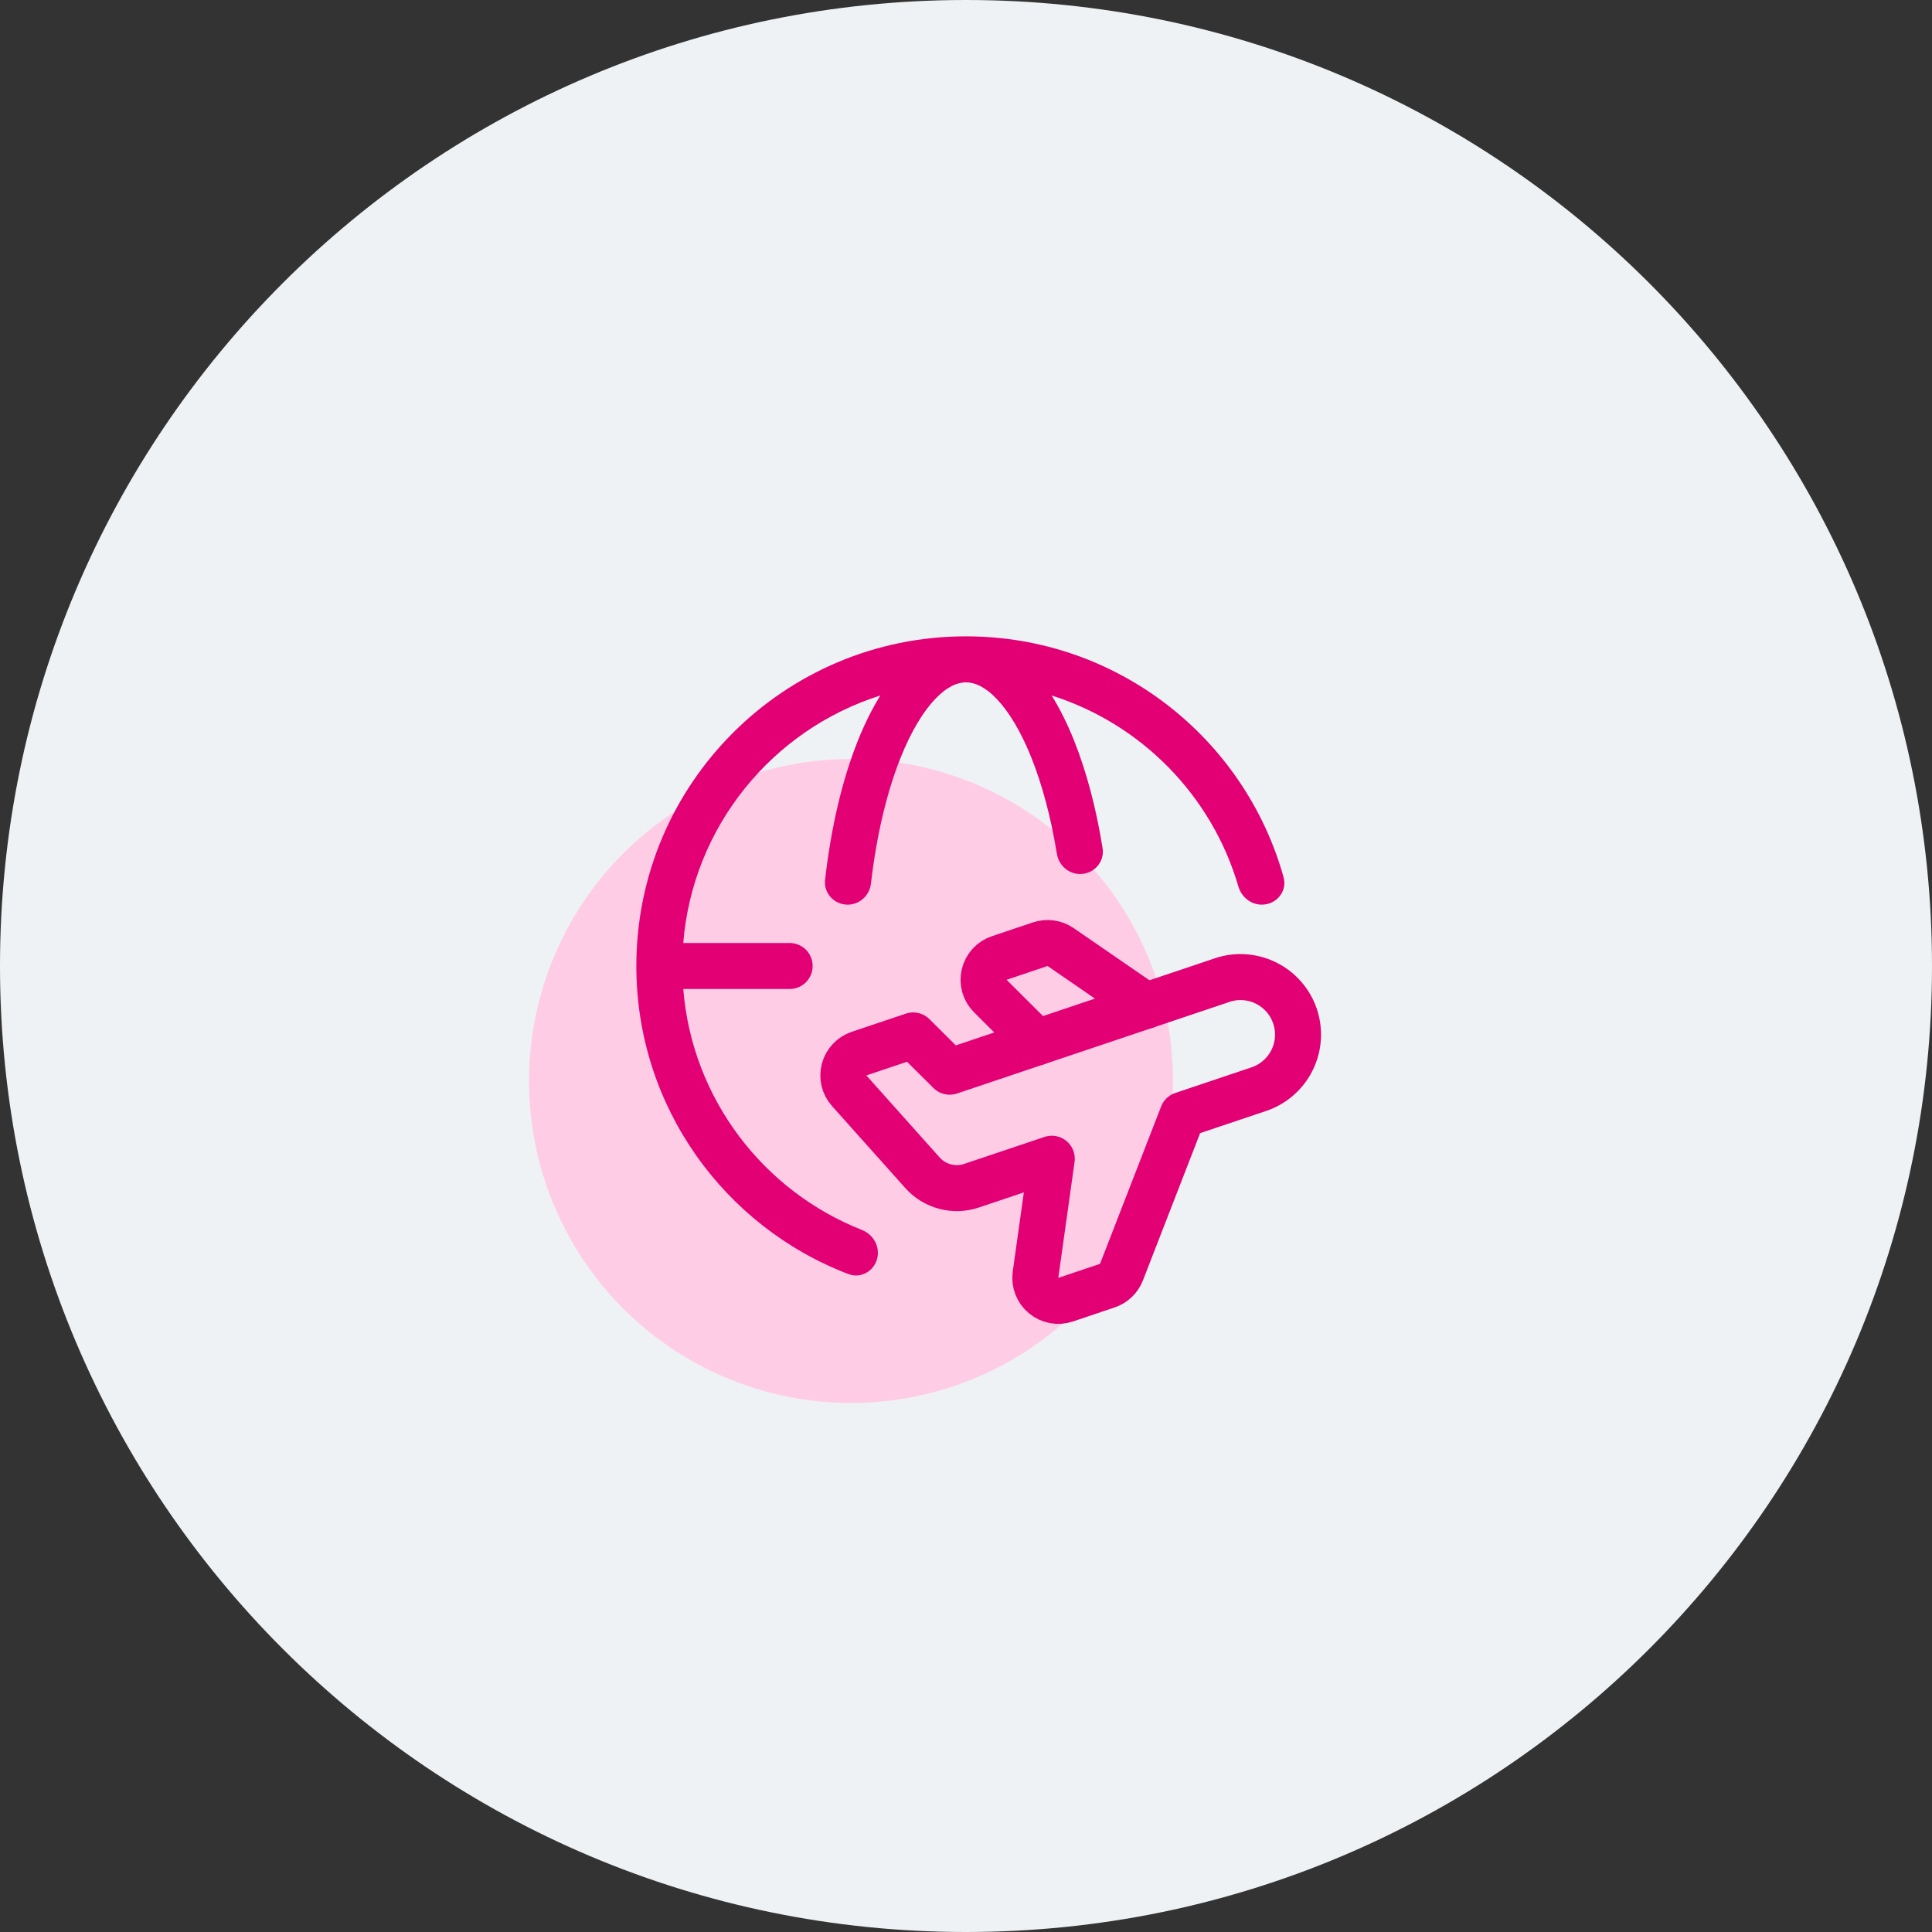
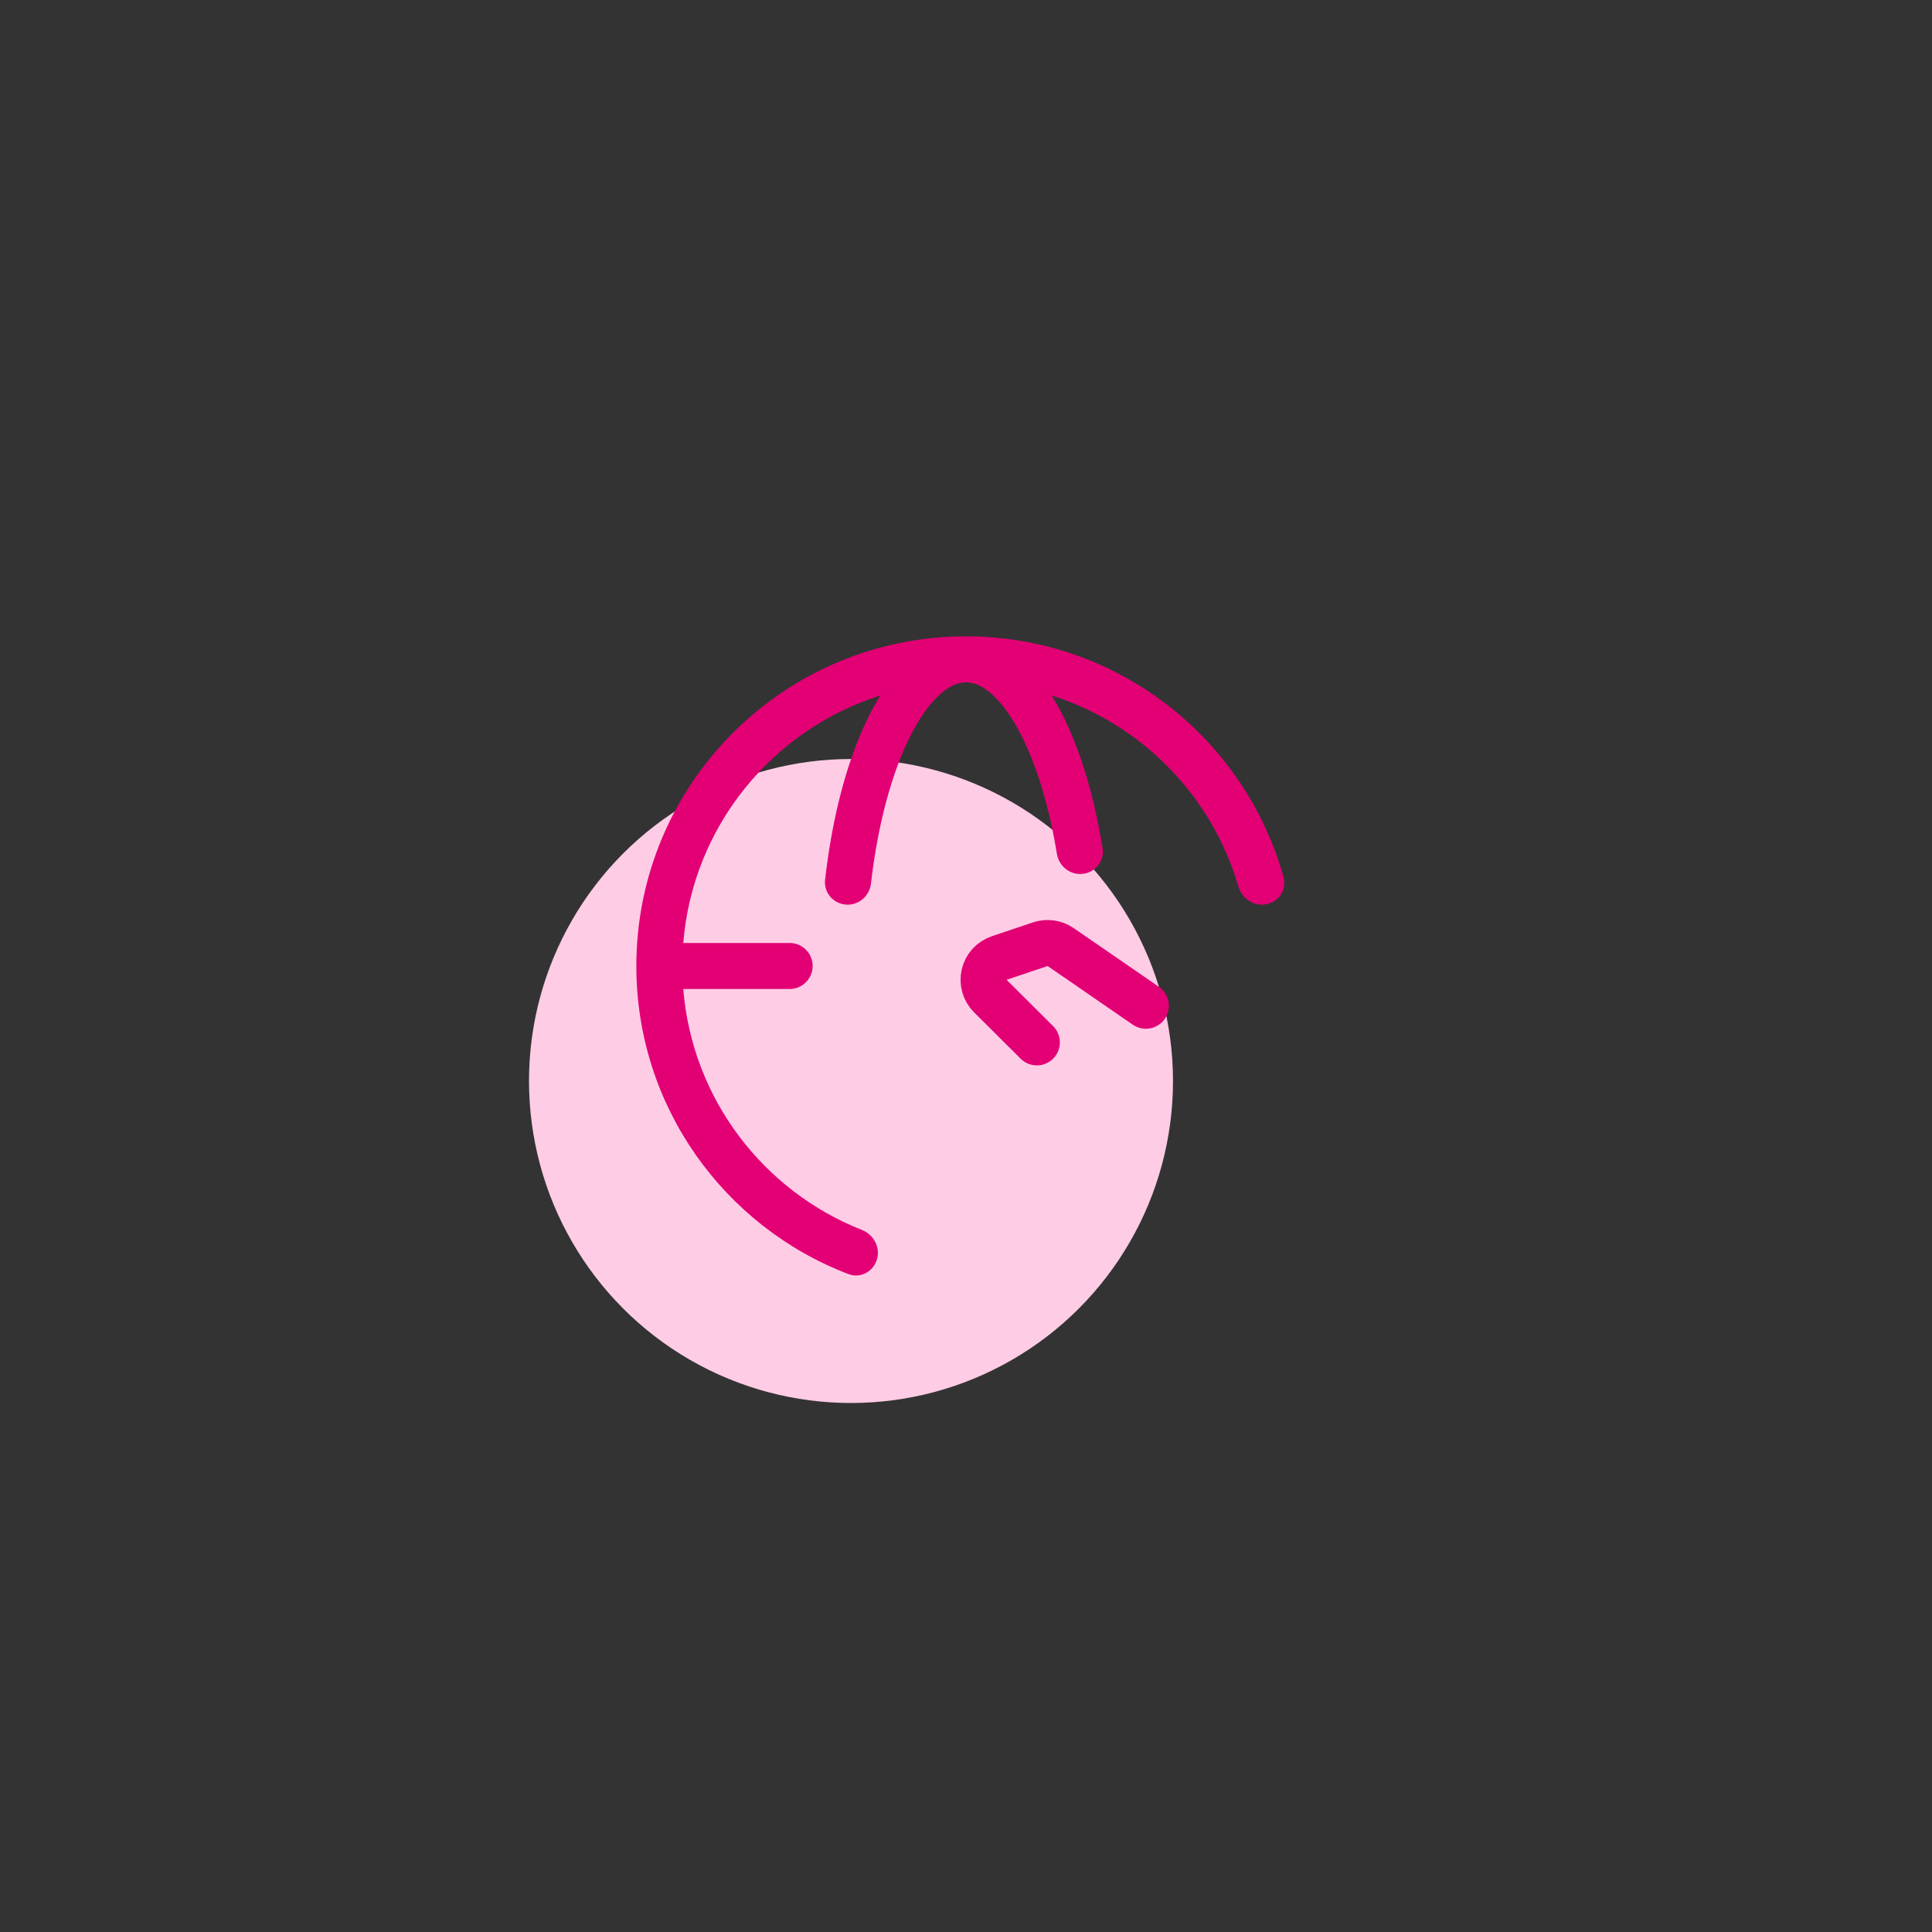
<svg xmlns="http://www.w3.org/2000/svg" width="84" height="84" viewBox="0 0 84 84" fill="none">
  <rect x="0" y="0" width="84" height="84" fill="#333333" stroke="none" />
-   <path d="M0 42C0 18.804 18.804 0 42 0V0C65.196 0 84 18.804 84 42V42C84 65.196 65.196 84 42 84V84C18.804 84 0 65.196 0 42V42Z" fill="#EFF2F4" />
  <circle cx="37" cy="47" r="14" fill="#FFCCE6" />
-   <path d="M53.139 42.613L41.291 46.596L39.703 45.019L37.348 45.81C37.191 45.863 37.05 45.954 36.937 46.075C36.824 46.195 36.742 46.342 36.7 46.502C36.658 46.662 36.656 46.83 36.694 46.991C36.733 47.152 36.811 47.301 36.922 47.424L40.107 50.989C40.368 51.282 40.71 51.491 41.089 51.591C41.468 51.691 41.869 51.678 42.24 51.552L45.73 50.38L45.023 55.42C44.999 55.589 45.019 55.761 45.08 55.92C45.142 56.079 45.242 56.219 45.374 56.328C45.505 56.438 45.661 56.511 45.829 56.543C45.996 56.574 46.169 56.562 46.331 56.508L48.145 55.897C48.284 55.85 48.411 55.774 48.517 55.672C48.623 55.571 48.706 55.448 48.759 55.312L51.417 48.468L54.735 47.353C55.363 47.141 55.882 46.688 56.176 46.093C56.471 45.499 56.517 44.812 56.305 44.183C56.093 43.555 55.639 43.036 55.045 42.742C54.45 42.447 53.763 42.401 53.135 42.613H53.139Z" stroke="#E20074" stroke-width="2" stroke-linecap="round" stroke-linejoin="round" />
  <path d="M49.821 43.729L46.114 41.176C45.986 41.088 45.84 41.031 45.686 41.01C45.533 40.988 45.376 41.003 45.229 41.052L43.445 41.652C43.283 41.706 43.138 41.8 43.023 41.926C42.909 42.053 42.828 42.206 42.789 42.372C42.751 42.538 42.755 42.711 42.802 42.875C42.849 43.039 42.937 43.188 43.058 43.308L45.081 45.321" stroke="#E20074" stroke-width="2" stroke-linecap="round" stroke-linejoin="round" />
  <path d="M37.3 32.2C37.587 31.483 37.913 30.822 38.276 30.239C33.59 31.721 30.114 35.928 29.707 41H34.333C34.886 41 35.333 41.448 35.333 42C35.333 42.552 34.886 43 34.333 43H29.707C30.09 47.778 33.196 51.787 37.472 53.475C37.931 53.657 38.227 54.119 38.16 54.607C38.076 55.219 37.466 55.616 36.889 55.395C31.497 53.337 27.667 48.116 27.667 42C27.667 34.084 34.084 27.667 42 27.667C48.579 27.667 54.123 32.099 55.808 38.141C55.979 38.754 55.497 39.333 54.861 39.333C54.384 39.333 53.975 39 53.842 38.542C52.693 34.6 49.629 31.474 45.724 30.239C46.087 30.822 46.413 31.483 46.7 32.2C47.235 33.539 47.658 35.127 47.939 36.877C48.034 37.472 47.566 38 46.963 38C46.459 38 46.035 37.625 45.953 37.127C45.693 35.534 45.311 34.114 44.843 32.943C44.388 31.807 43.872 30.954 43.349 30.402C42.829 29.851 42.373 29.667 42 29.667C41.627 29.667 41.171 29.851 40.651 30.402C40.128 30.954 39.612 31.807 39.157 32.943C38.566 34.421 38.112 36.296 37.868 38.416C37.808 38.934 37.376 39.333 36.855 39.333C36.27 39.333 35.808 38.835 35.873 38.254C36.133 35.957 36.627 33.882 37.3 32.2Z" fill="#E20074" />
</svg>